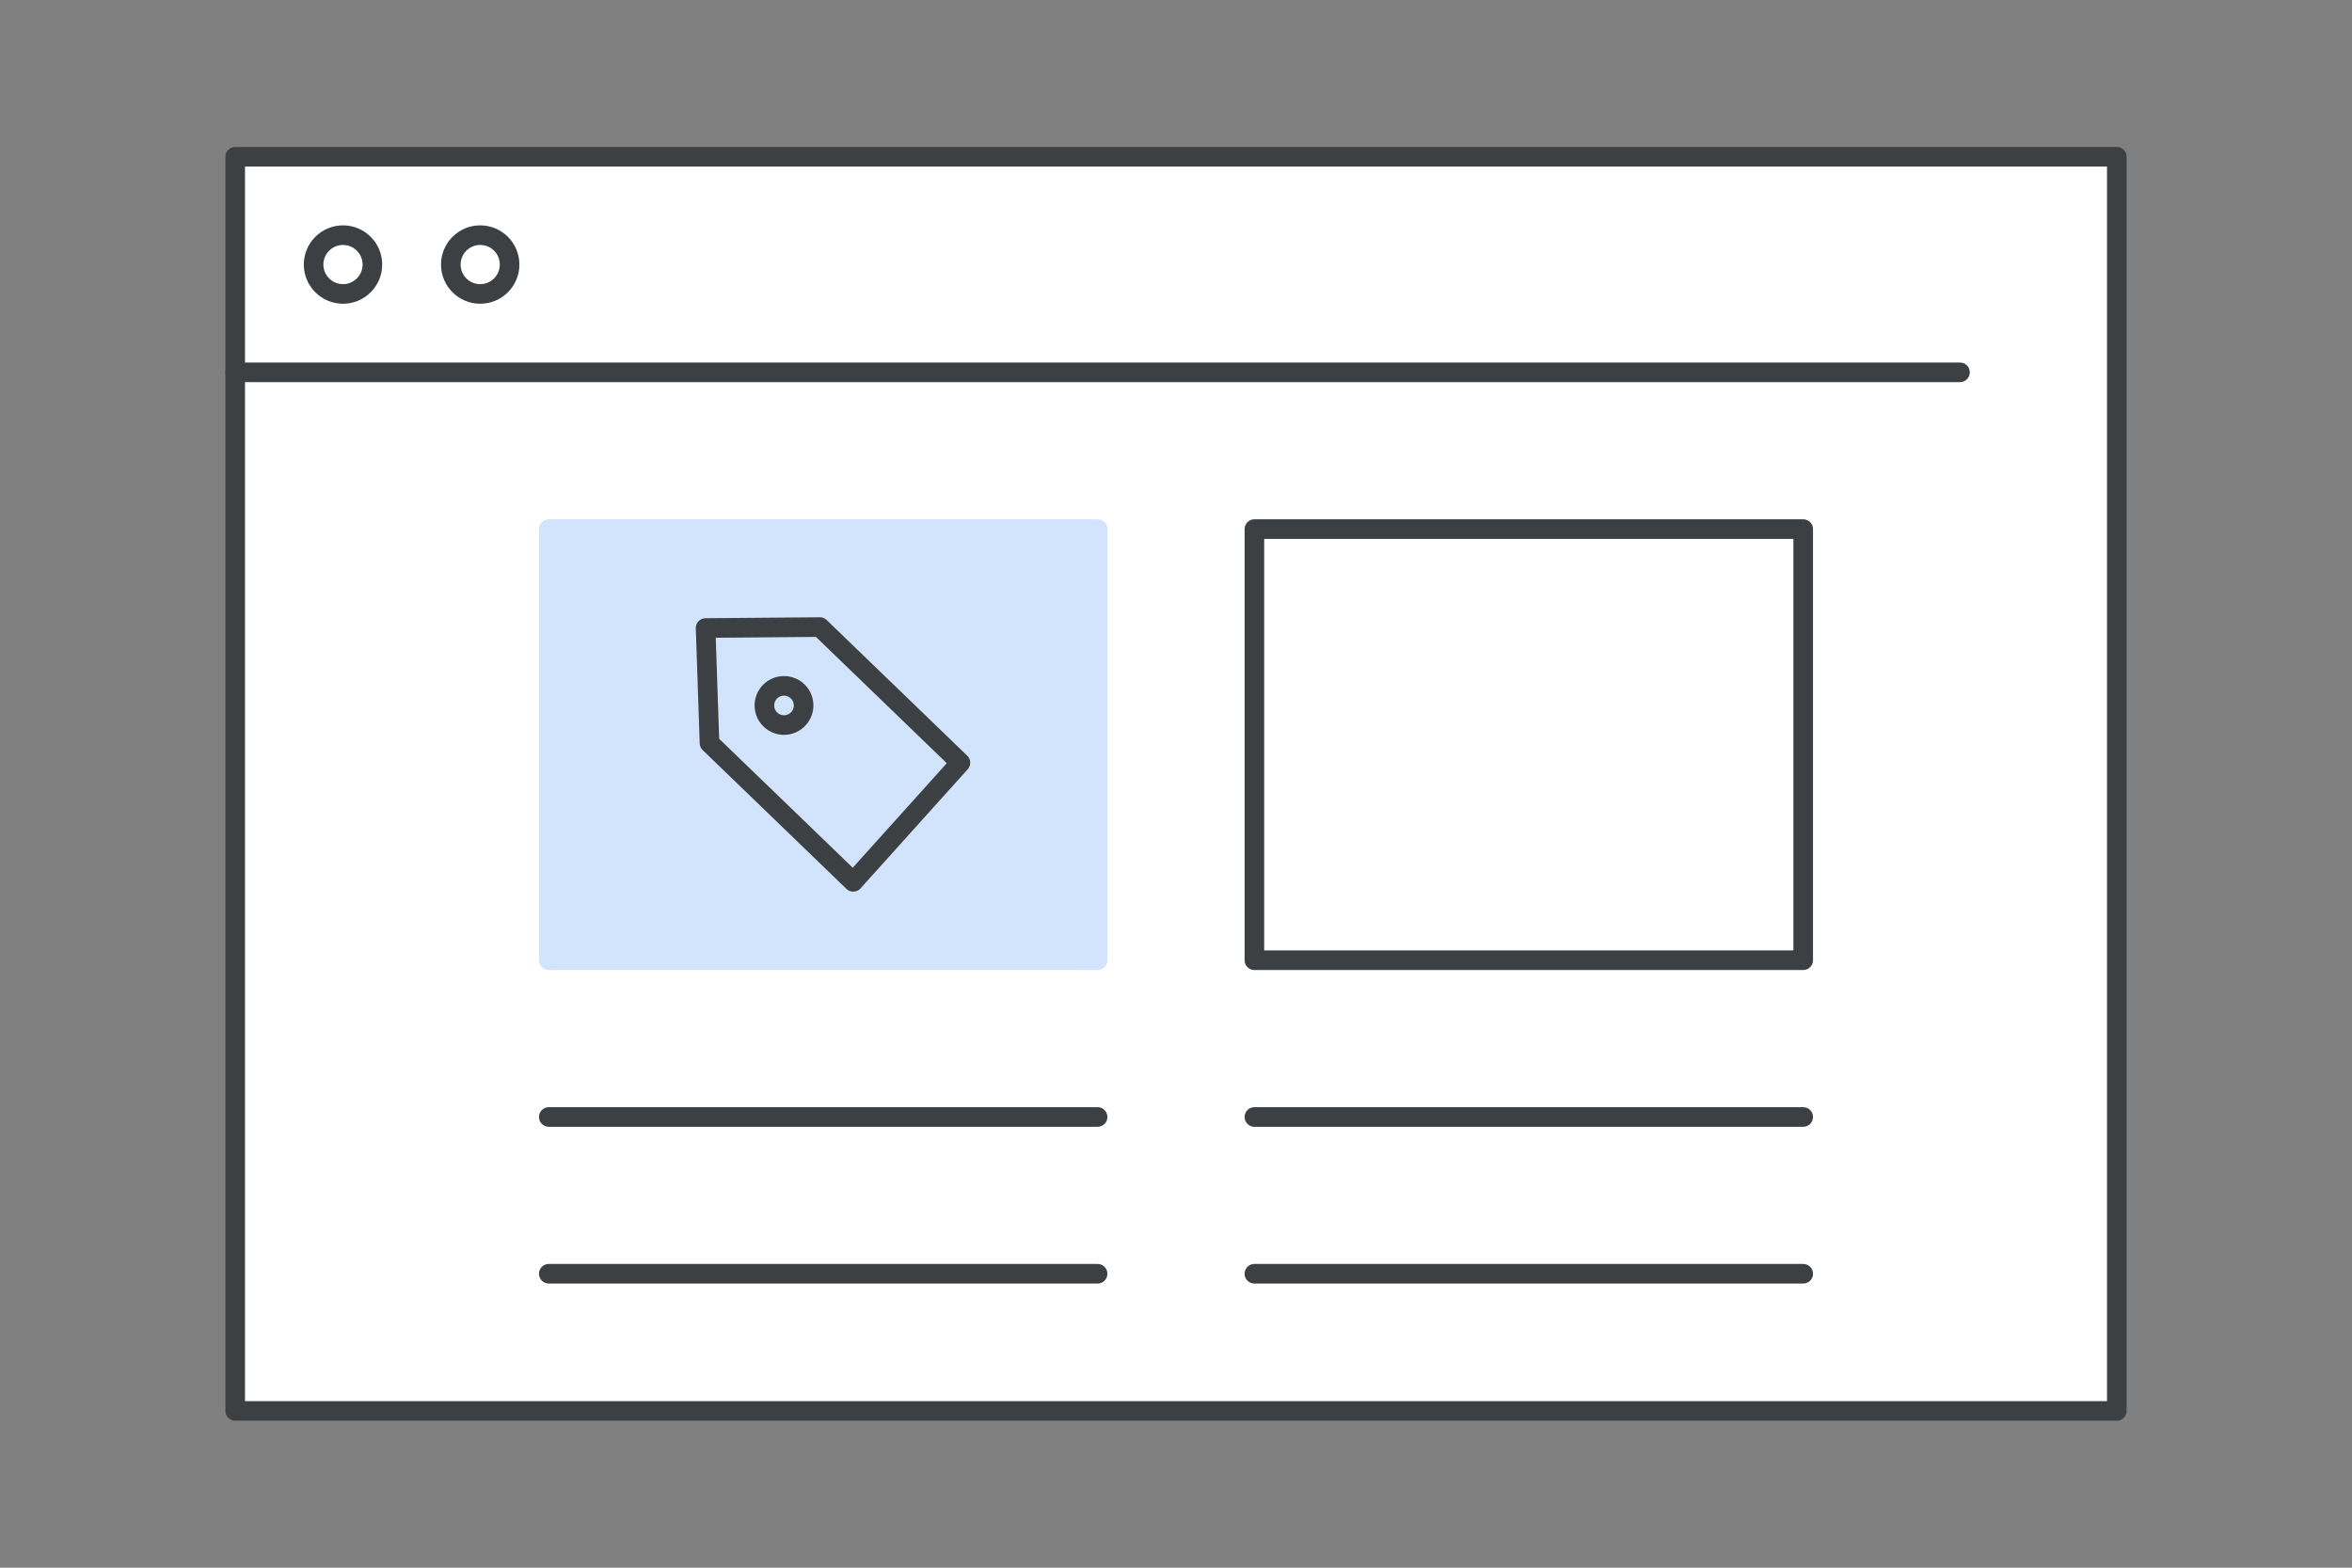
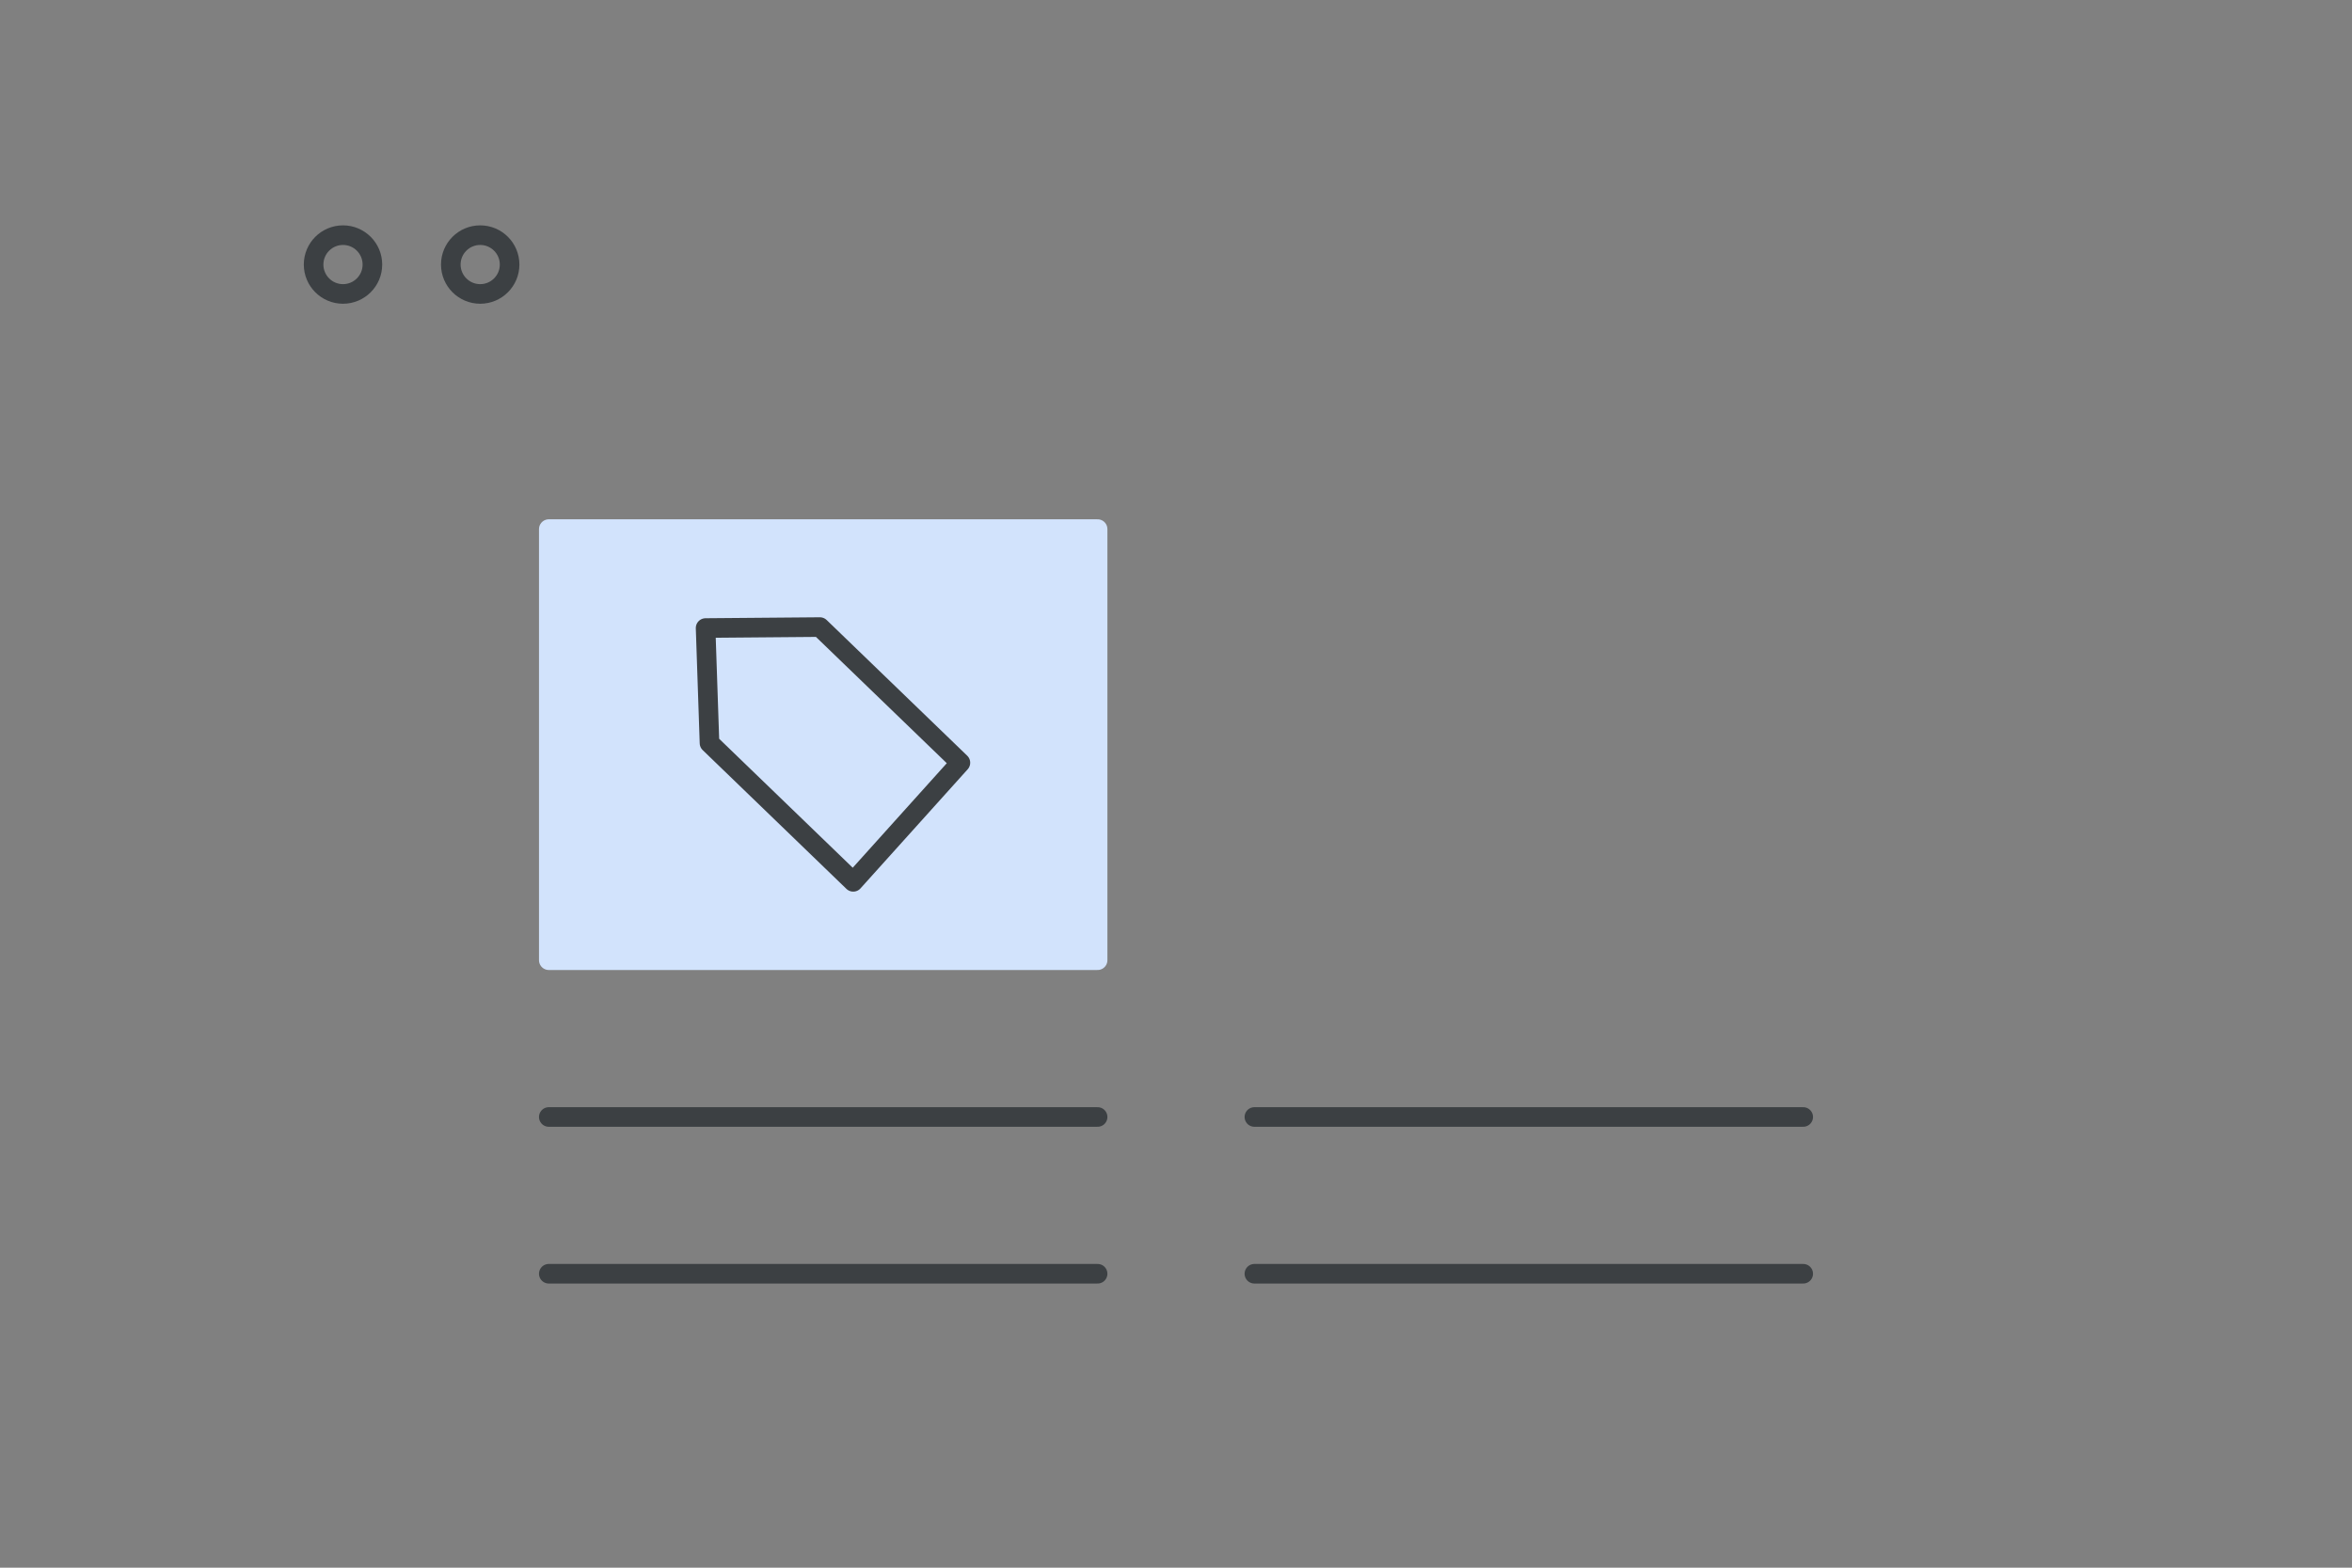
<svg xmlns="http://www.w3.org/2000/svg" width="120" height="80" viewBox="0 0 120 80" fill="none">
  <rect x="0" y="0" width="120" height="80" fill="#808080" stroke="none" />
-   <path d="M108 8H12V72H108V8Z" fill="white" stroke="#3C4043" stroke-miterlimit="10" stroke-linecap="round" stroke-linejoin="round" />
-   <path d="M12 19H100" stroke="#3C4043" stroke-miterlimit="10" stroke-linecap="round" stroke-linejoin="round" />
  <path d="M17.5 15C18.328 15 19 14.328 19 13.5C19 12.672 18.328 12 17.5 12C16.672 12 16 12.672 16 13.5C16 14.328 16.672 15 17.5 15Z" stroke="#3C4043" stroke-linecap="round" stroke-linejoin="round" />
  <path d="M24.5 15C25.328 15 26 14.328 26 13.5C26 12.672 25.328 12 24.5 12C23.672 12 23 12.672 23 13.5C23 14.328 23.672 15 24.5 15Z" stroke="#3C4043" stroke-linecap="round" stroke-linejoin="round" />
  <path d="M56 27H28V49H56V27Z" fill="#D2E3FC" stroke="#D2E3FC" stroke-miterlimit="10" stroke-linecap="round" stroke-linejoin="round" />
  <path d="M28 57H56" stroke="#3C4043" stroke-miterlimit="10" stroke-linecap="round" stroke-linejoin="round" />
  <path d="M28 65H56" stroke="#3C4043" stroke-miterlimit="10" stroke-linecap="round" stroke-linejoin="round" />
-   <path d="M92 27H64V49H92V27Z" stroke="#3C4043" stroke-miterlimit="10" stroke-linecap="round" stroke-linejoin="round" />
  <path d="M64 57H92" stroke="#3C4043" stroke-miterlimit="10" stroke-linecap="round" stroke-linejoin="round" />
  <path d="M64 65H92" stroke="#3C4043" stroke-miterlimit="10" stroke-linecap="round" stroke-linejoin="round" />
  <path fill-rule="evenodd" clip-rule="evenodd" d="M36 32.049L36.199 37.919L43.532 45L49 38.923L41.83 32L36 32.049Z" stroke="#3C4043" stroke-linecap="round" stroke-linejoin="round" />
-   <path d="M40.682 35.268C41.086 35.645 41.108 36.278 40.731 36.682C40.355 37.086 39.722 37.108 39.318 36.731C38.914 36.355 38.892 35.722 39.269 35.318C39.645 34.914 40.278 34.892 40.682 35.268" stroke="#3C4043" stroke-linecap="round" stroke-linejoin="round" />
</svg>